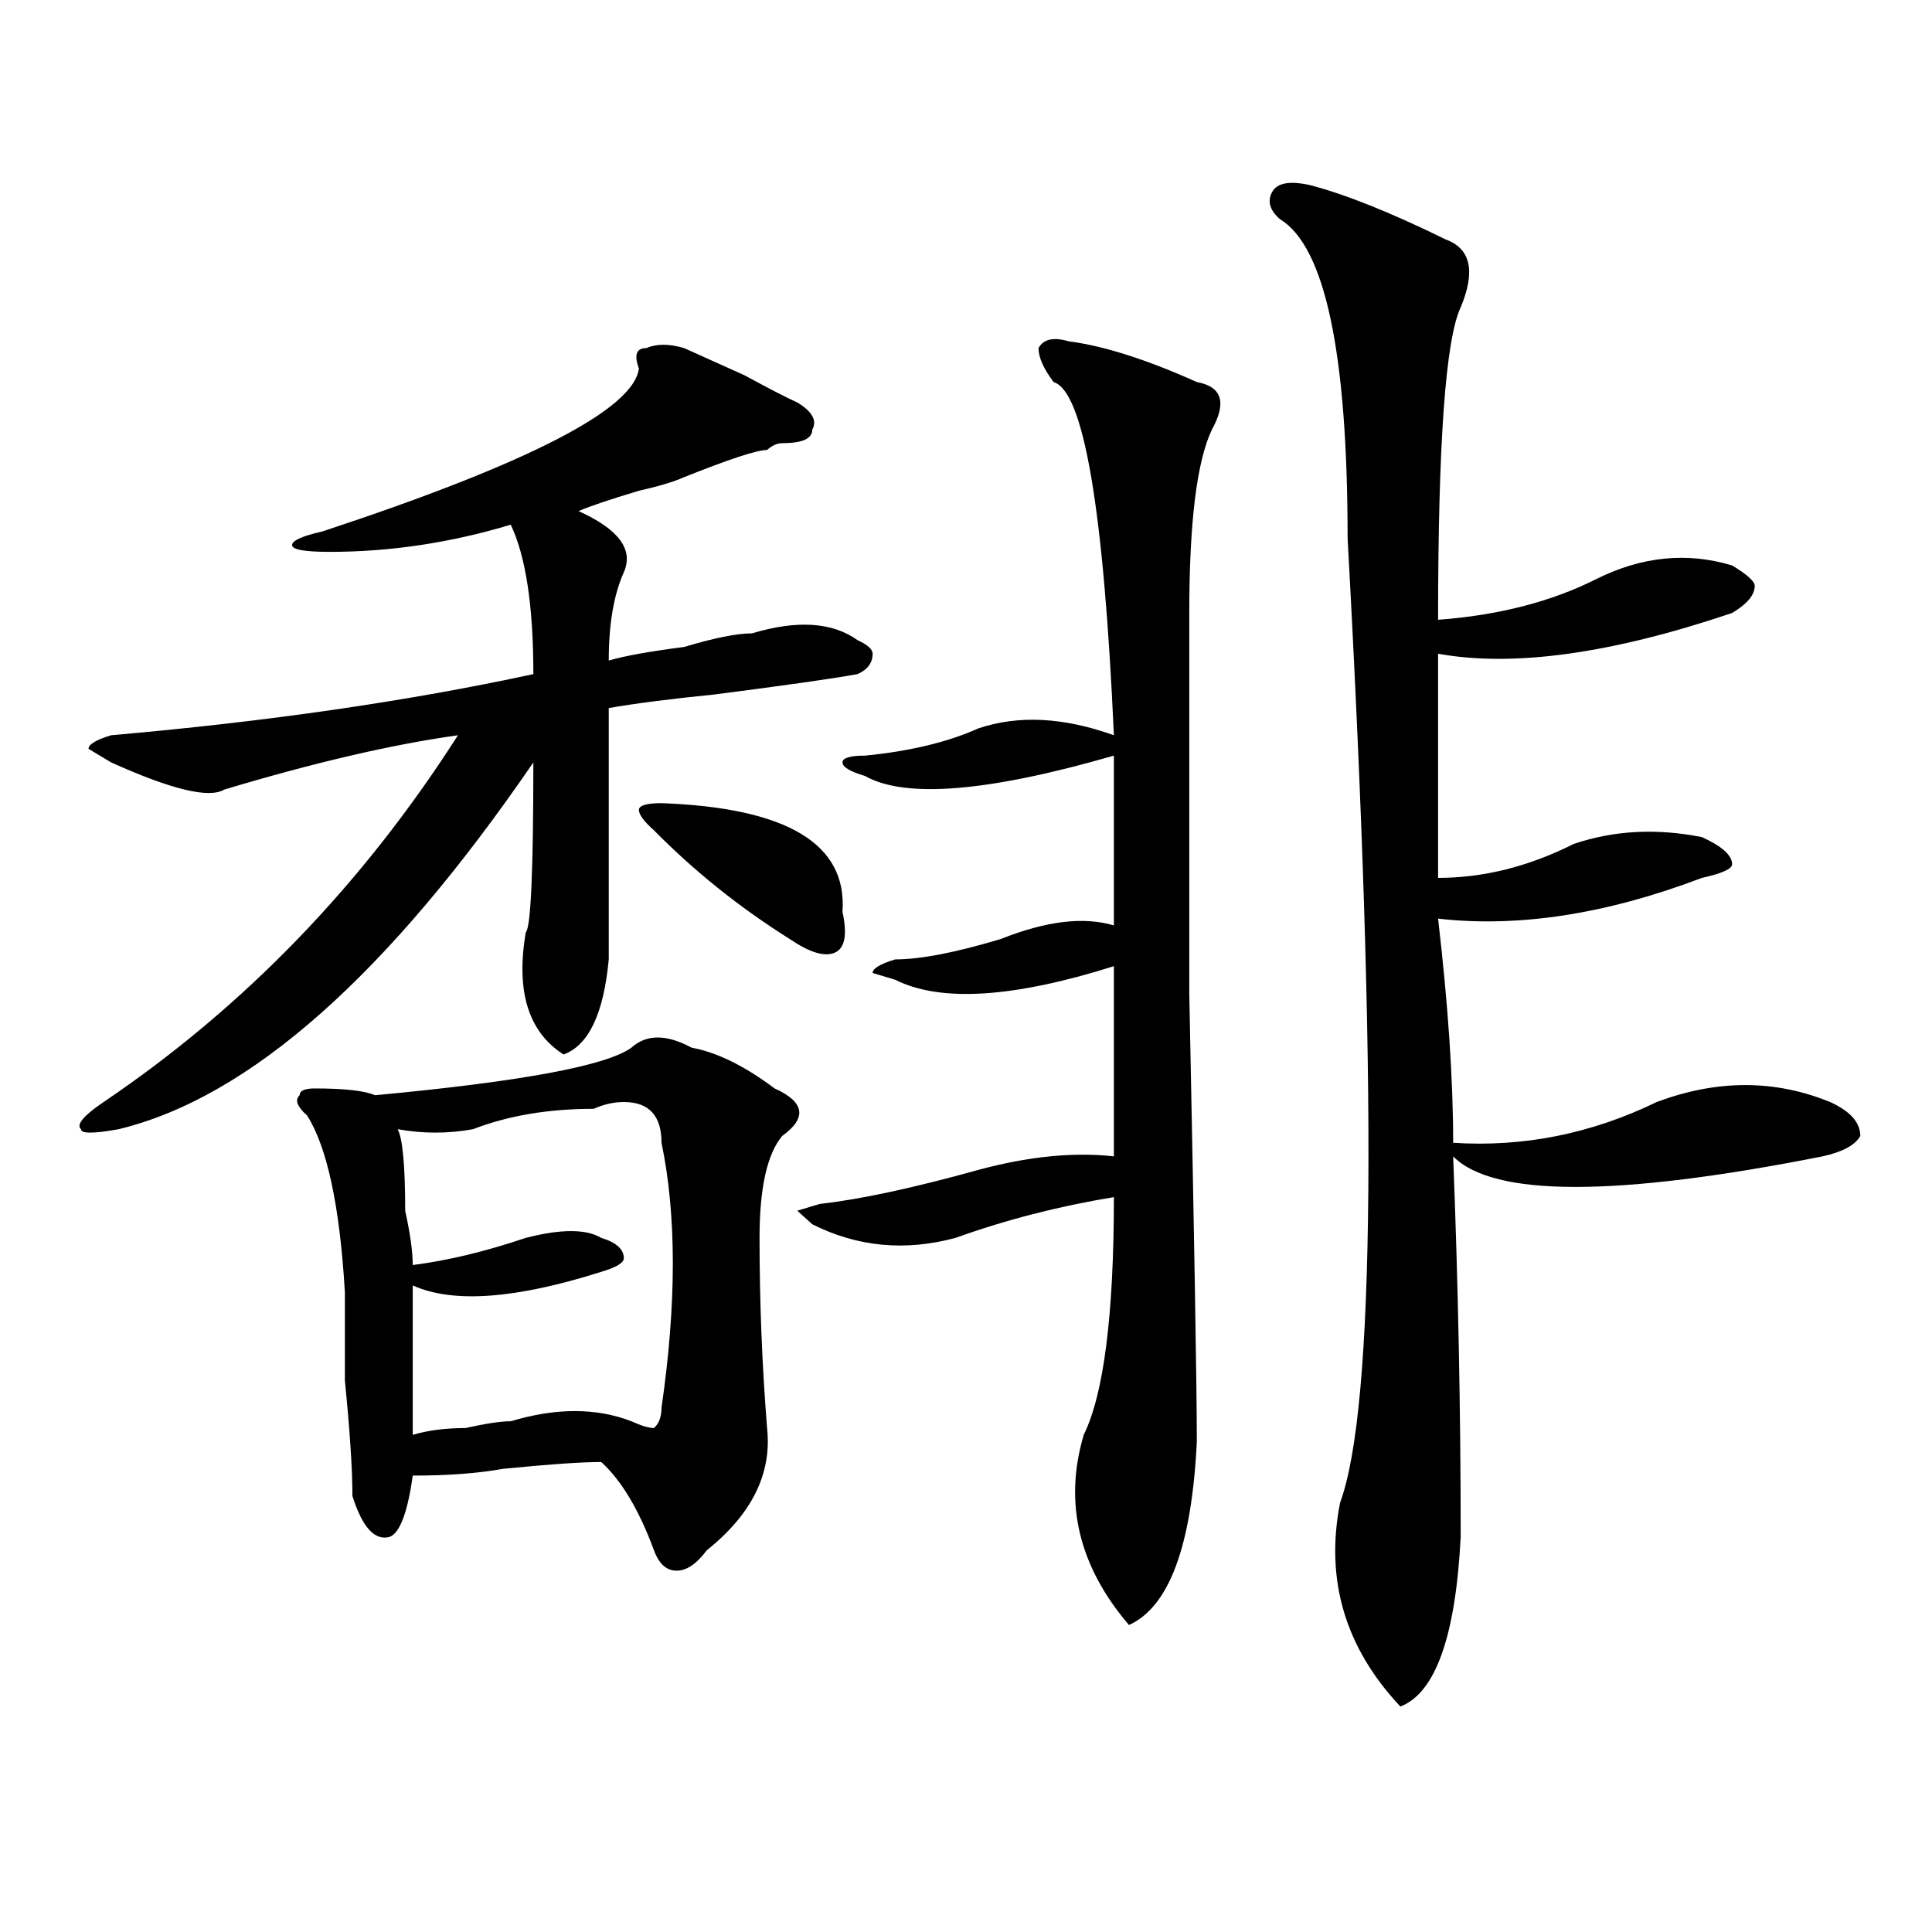
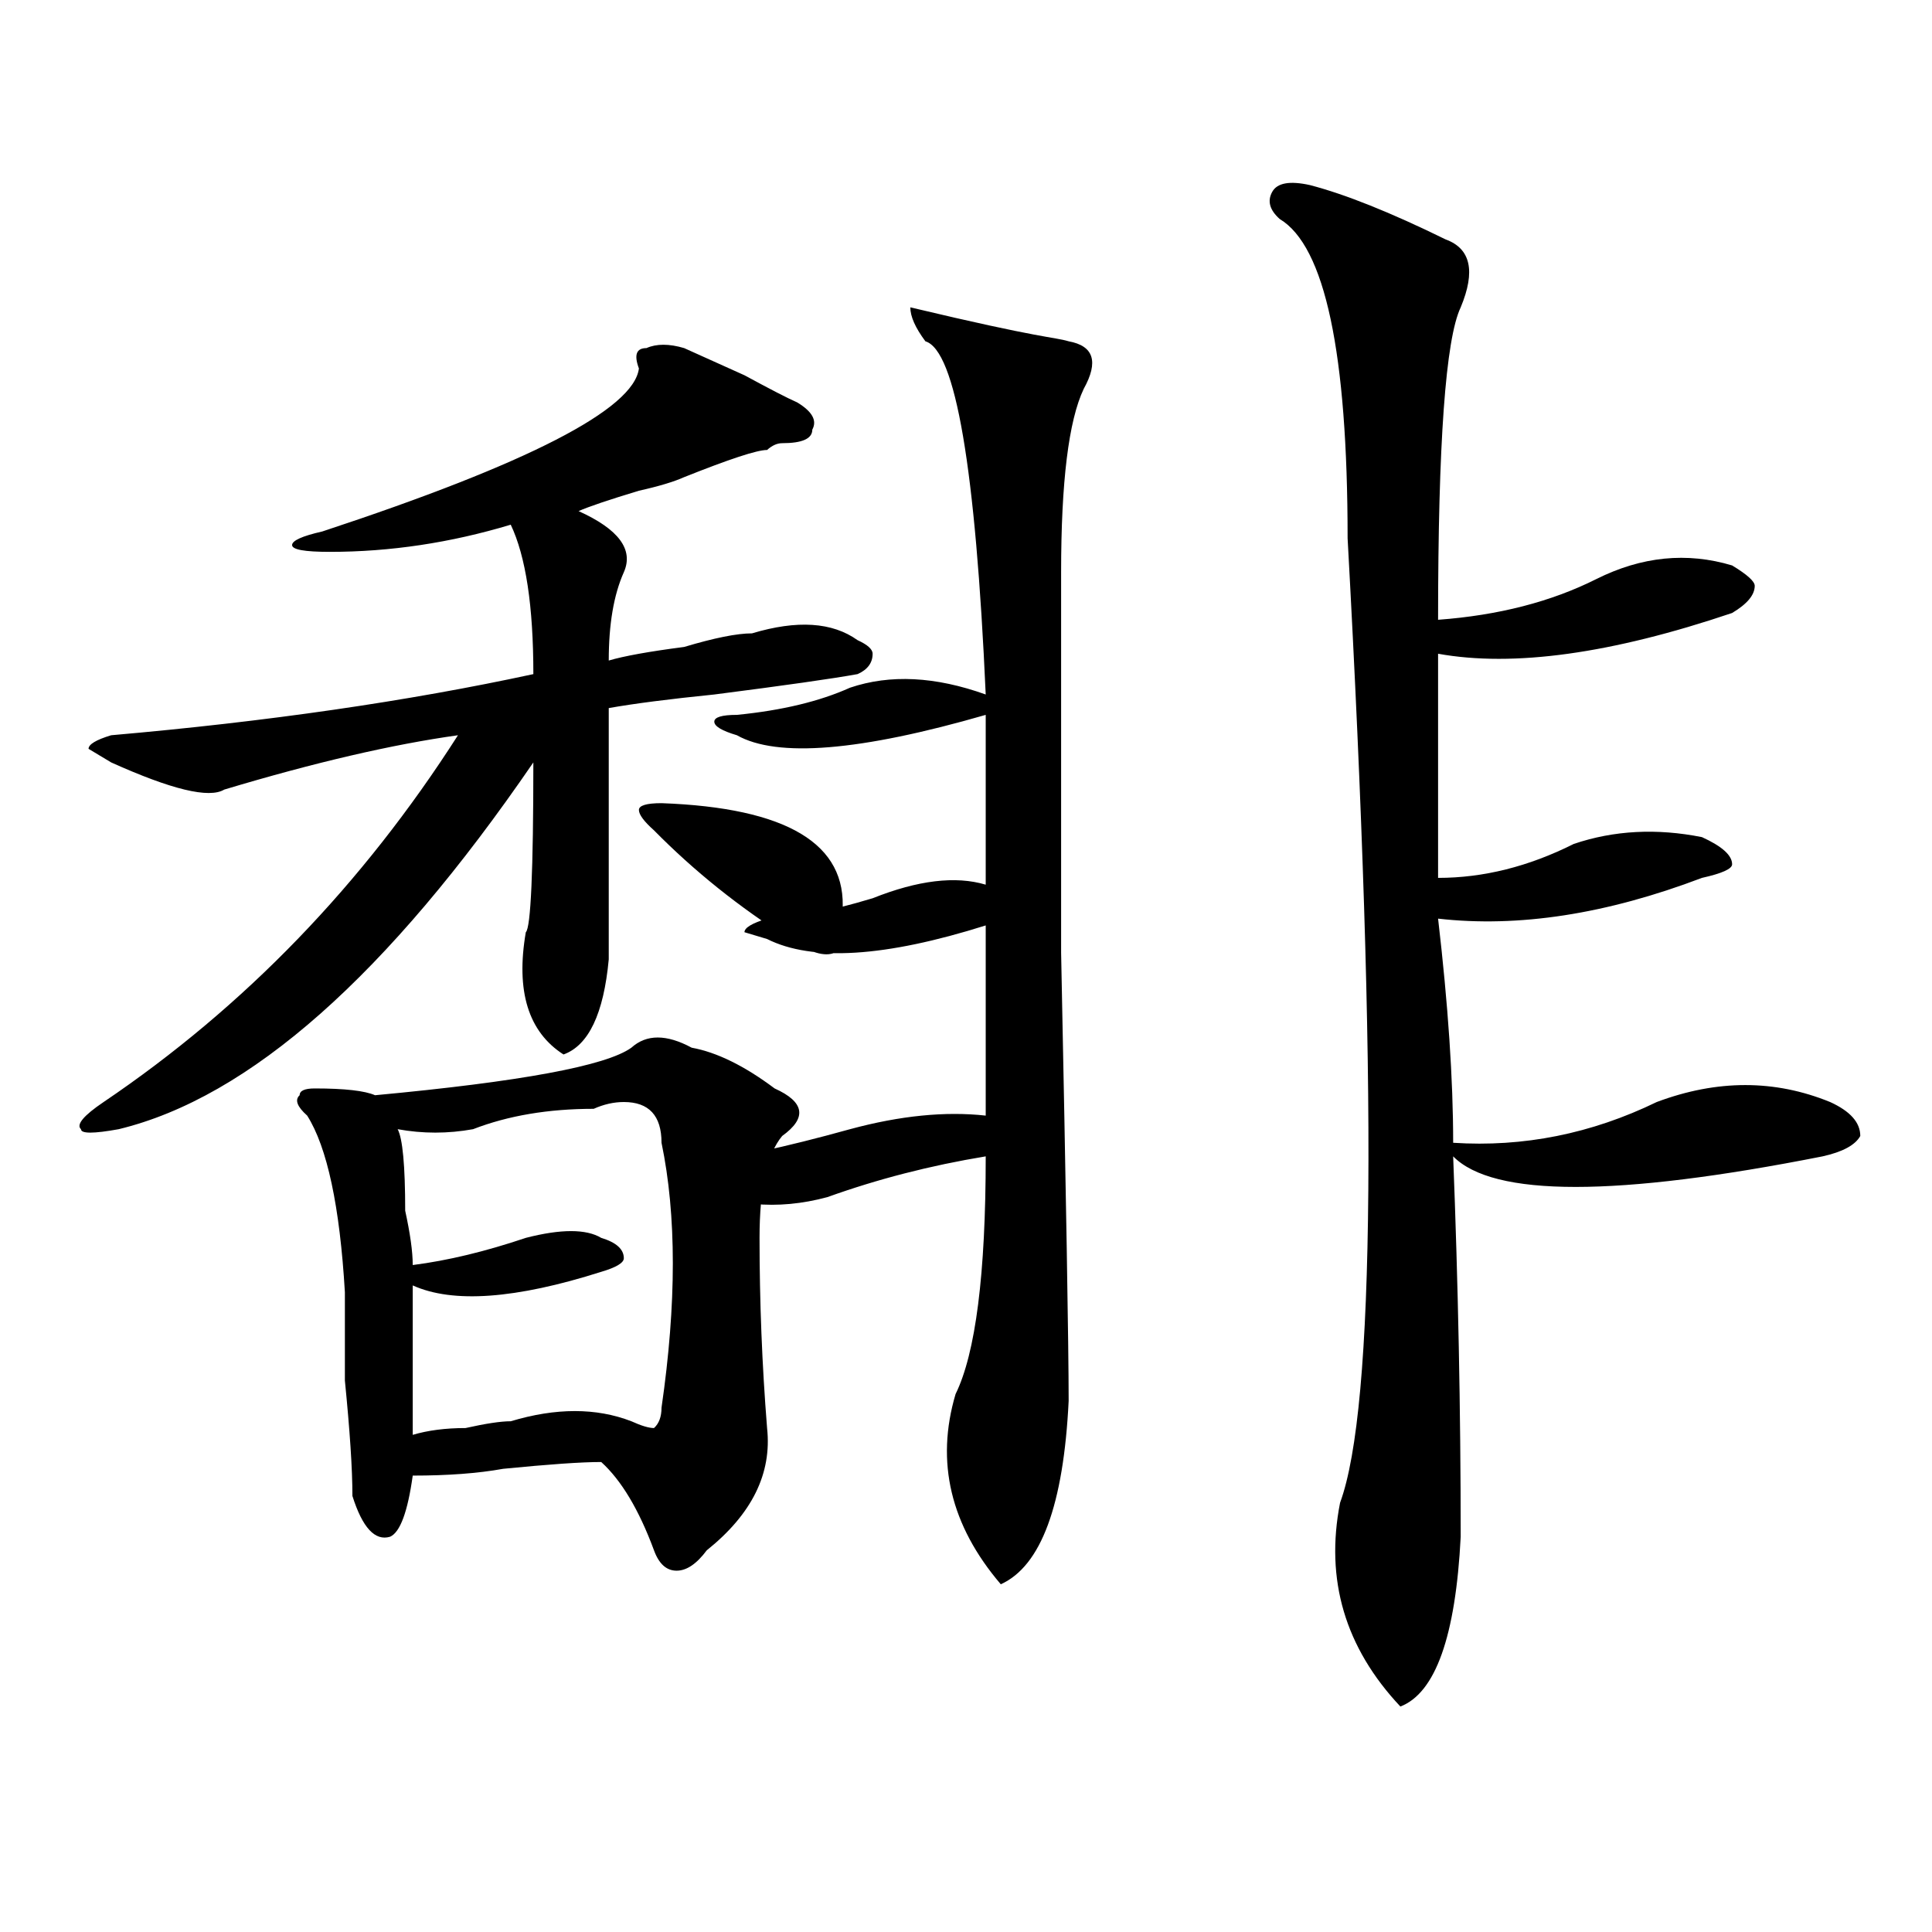
<svg xmlns="http://www.w3.org/2000/svg" version="1.1" id="图层_1" x="0px" y="0px" width="1000px" height="1000px" viewBox="0 0 1000 1000" enable-background="new 0 0 1000 1000" xml:space="preserve">
-   <path d="M354.113,180.172c5.184,2.362,15.609,7.031,31.219,14.063c12.988,7.031,22.073,11.756,27.316,14.063  c7.805,4.725,10.366,9.394,7.805,14.063c0,4.725-5.243,7.031-15.609,7.031c-2.621,0-5.243,1.209-7.805,3.516  c-5.243,0-19.512,4.725-42.926,14.063c-5.243,2.362-13.048,4.725-23.414,7.031c-15.609,4.725-26.035,8.24-31.219,10.547  c20.793,9.394,28.598,19.94,23.414,31.641c-5.243,11.756-7.805,26.972-7.805,45.703c7.805-2.307,20.793-4.669,39.023-7.031  c15.609-4.669,27.316-7.031,35.121-7.031c23.414-7.031,41.585-5.822,54.633,3.516c5.184,2.362,7.805,4.725,7.805,7.031  c0,4.725-2.621,8.24-7.805,10.547c-13.048,2.362-37.742,5.878-74.145,10.547c-23.414,2.362-41.645,4.725-54.633,7.031  c0,51.581,0,94.922,0,130.078c-2.621,28.125-10.426,44.55-23.414,49.219c-18.23-11.7-24.755-32.794-19.512-63.281  c2.562-2.307,3.902-31.641,3.902-87.891C200.581,504.818,129.059,568.1,61.438,584.469c-13.048,2.362-19.512,2.362-19.512,0  c-2.622-2.307,1.281-7.031,11.707-14.063c72.803-49.219,133.96-112.5,183.41-189.844c-33.84,4.725-74.144,14.063-120.972,28.125  c-7.805,4.725-27.316,0-58.535-14.063l-11.707-7.031c0-2.307,3.902-4.669,11.707-7.031c80.608-7.031,153.472-17.578,218.531-31.641  c0-35.156-3.902-60.919-11.707-77.344c-31.218,9.394-62.437,14.063-93.656,14.063c-13.048,0-19.512-1.153-19.512-3.516  c0-2.307,5.183-4.669,15.609-7.031c106.644-35.156,161.277-63.281,163.898-84.375c-2.621-7.031-1.341-10.547,3.902-10.547  C339.785,177.865,346.309,177.865,354.113,180.172z M358.016,542.281c12.988,2.362,27.316,9.394,42.926,21.094  c15.609,7.031,16.891,15.271,3.902,24.609c-7.805,9.394-11.707,26.972-11.707,52.734c0,32.85,1.281,65.644,3.902,98.438  c2.562,23.456-7.805,44.55-31.219,63.281c-5.243,7.031-10.426,10.547-15.609,10.547c-5.243,0-9.146-3.516-11.707-10.547  c-7.805-21.094-16.95-36.31-27.316-45.703c-10.426,0-27.316,1.209-50.73,3.516c-13.048,2.362-28.657,3.516-46.828,3.516  c-2.622,18.787-6.524,29.334-11.707,31.641c-7.805,2.362-14.329-4.669-19.512-21.094c0-14.063-1.341-33.947-3.902-59.766  c0-21.094,0-36.31,0-45.703c-2.622-44.494-9.146-74.981-19.512-91.406c-5.244-4.669-6.524-8.185-3.902-10.547  c0-2.307,2.561-3.516,7.805-3.516c15.609,0,25.975,1.209,31.219,3.516c75.425-7.031,119.631-15.216,132.679-24.609  C334.602,535.25,344.968,535.25,358.016,542.281z M322.895,570.406c-5.243,0-10.426,1.209-15.609,3.516  c-23.414,0-44.267,3.516-62.438,10.547c-13.048,2.362-26.035,2.362-39.023,0c2.561,4.725,3.902,18.787,3.902,42.188  c2.561,11.756,3.902,21.094,3.902,28.125c18.17-2.307,37.682-7.031,58.535-14.063c18.171-4.669,31.219-4.669,39.023,0  c7.805,2.362,11.707,5.878,11.707,10.547c0,2.362-3.902,4.725-11.707,7.031c-44.267,14.063-76.766,16.425-97.558,7.031  c0,32.85,0,58.612,0,77.344c7.805-2.307,16.89-3.516,27.316-3.516c10.366-2.307,18.171-3.516,23.414-3.516  c23.414-7.031,44.207-7.031,62.438,0c5.184,2.362,9.086,3.516,11.707,3.516c2.562-2.307,3.902-5.822,3.902-10.547  c7.805-53.888,7.805-99.591,0-137.109C342.406,577.438,335.883,570.406,322.895,570.406z M342.406,415.719  c64.999,2.362,96.218,21.094,93.656,56.25c2.562,11.756,1.281,18.787-3.902,21.094c-5.243,2.362-13.048,0-23.414-7.031  c-26.035-16.369-49.449-35.156-70.242-56.25c-5.243-4.669-7.805-8.185-7.805-10.547  C330.699,416.928,334.602,415.719,342.406,415.719z M553.133,176.656c18.171,2.362,40.305,9.394,66.34,21.094  c12.988,2.362,15.609,10.547,7.805,24.609c-7.805,16.425-11.707,48.065-11.707,94.922c0,21.094,0,86.737,0,196.875  c2.562,126.563,3.902,203.906,3.902,232.031c-2.621,53.943-14.328,85.528-35.121,94.922c-26.035-30.487-33.84-63.281-23.414-98.438  c10.366-21.094,15.609-62.072,15.609-123.047c-28.657,4.725-55.974,11.756-81.949,21.094c-26.035,7.031-50.73,4.725-74.145-7.031  l-7.805-7.031l11.707-3.516c20.793-2.307,48.109-8.185,81.949-17.578c25.976-7.031,49.39-9.338,70.242-7.031  c0-37.463,0-70.313,0-98.438c-52.071,16.425-89.754,18.787-113.168,7.031l-11.707-3.516c0-2.307,3.902-4.669,11.707-7.031  c12.988,0,31.219-3.516,54.633-10.547c23.414-9.338,42.926-11.7,58.535-7.031c0-30.432,0-59.766,0-87.891  c-65.059,18.787-107.984,22.303-128.777,10.547c-7.805-2.307-11.707-4.669-11.707-7.031c0-2.307,3.902-3.516,11.707-3.516  c23.414-2.307,42.926-7.031,58.535-14.063c20.793-7.031,44.207-5.822,70.242,3.516c-5.243-117.169-15.609-178.088-31.219-182.813  c-5.243-7.031-7.805-12.854-7.805-17.578C540.085,175.503,545.328,174.35,553.133,176.656z M678.008,95.797  c18.171,4.725,41.585,14.063,70.242,28.125c12.988,4.725,15.609,16.425,7.805,35.156c-7.805,16.425-11.707,70.313-11.707,161.719  c31.219-2.307,58.535-9.338,81.949-21.094c23.414-11.7,46.828-14.063,70.242-7.031c7.805,4.725,11.707,8.24,11.707,10.547  c0,4.725-3.902,9.394-11.707,14.063c-62.438,21.094-113.168,28.125-152.191,21.094c0,30.487,0,69.159,0,116.016  c23.414,0,46.828-5.822,70.242-17.578c20.793-7.031,42.926-8.185,66.34-3.516c10.366,4.725,15.609,9.394,15.609,14.063  c0,2.362-5.243,4.725-15.609,7.031c-49.449,18.787-94.997,25.818-136.582,21.094c5.184,44.55,7.805,83.222,7.805,116.016  c36.402,2.362,71.523-4.669,105.363-21.094c31.219-11.7,61.097-11.7,89.754,0c10.366,4.725,15.609,10.547,15.609,17.578  c-2.621,4.725-9.146,8.24-19.512,10.547c-106.704,21.094-170.422,21.094-191.215,0c2.562,65.644,3.902,131.287,3.902,196.875  c-2.621,51.525-13.048,80.859-31.219,87.891c-28.657-30.487-39.023-65.644-31.219-105.469  c18.171-49.219,19.512-215.606,3.902-499.219c0-96.075-11.707-151.172-35.121-165.234c-5.243-4.669-6.523-9.338-3.902-14.063  C661.058,94.644,667.582,93.49,678.008,95.797z" />
+   <path d="M354.113,180.172c5.184,2.362,15.609,7.031,31.219,14.063c12.988,7.031,22.073,11.756,27.316,14.063  c7.805,4.725,10.366,9.394,7.805,14.063c0,4.725-5.243,7.031-15.609,7.031c-2.621,0-5.243,1.209-7.805,3.516  c-5.243,0-19.512,4.725-42.926,14.063c-5.243,2.362-13.048,4.725-23.414,7.031c-15.609,4.725-26.035,8.24-31.219,10.547  c20.793,9.394,28.598,19.94,23.414,31.641c-5.243,11.756-7.805,26.972-7.805,45.703c7.805-2.307,20.793-4.669,39.023-7.031  c15.609-4.669,27.316-7.031,35.121-7.031c23.414-7.031,41.585-5.822,54.633,3.516c5.184,2.362,7.805,4.725,7.805,7.031  c0,4.725-2.621,8.24-7.805,10.547c-13.048,2.362-37.742,5.878-74.145,10.547c-23.414,2.362-41.645,4.725-54.633,7.031  c0,51.581,0,94.922,0,130.078c-2.621,28.125-10.426,44.55-23.414,49.219c-18.23-11.7-24.755-32.794-19.512-63.281  c2.562-2.307,3.902-31.641,3.902-87.891C200.581,504.818,129.059,568.1,61.438,584.469c-13.048,2.362-19.512,2.362-19.512,0  c-2.622-2.307,1.281-7.031,11.707-14.063c72.803-49.219,133.96-112.5,183.41-189.844c-33.84,4.725-74.144,14.063-120.972,28.125  c-7.805,4.725-27.316,0-58.535-14.063l-11.707-7.031c0-2.307,3.902-4.669,11.707-7.031c80.608-7.031,153.472-17.578,218.531-31.641  c0-35.156-3.902-60.919-11.707-77.344c-31.218,9.394-62.437,14.063-93.656,14.063c-13.048,0-19.512-1.153-19.512-3.516  c0-2.307,5.183-4.669,15.609-7.031c106.644-35.156,161.277-63.281,163.898-84.375c-2.621-7.031-1.341-10.547,3.902-10.547  C339.785,177.865,346.309,177.865,354.113,180.172z M358.016,542.281c12.988,2.362,27.316,9.394,42.926,21.094  c15.609,7.031,16.891,15.271,3.902,24.609c-7.805,9.394-11.707,26.972-11.707,52.734c0,32.85,1.281,65.644,3.902,98.438  c2.562,23.456-7.805,44.55-31.219,63.281c-5.243,7.031-10.426,10.547-15.609,10.547c-5.243,0-9.146-3.516-11.707-10.547  c-7.805-21.094-16.95-36.31-27.316-45.703c-10.426,0-27.316,1.209-50.73,3.516c-13.048,2.362-28.657,3.516-46.828,3.516  c-2.622,18.787-6.524,29.334-11.707,31.641c-7.805,2.362-14.329-4.669-19.512-21.094c0-14.063-1.341-33.947-3.902-59.766  c0-21.094,0-36.31,0-45.703c-2.622-44.494-9.146-74.981-19.512-91.406c-5.244-4.669-6.524-8.185-3.902-10.547  c0-2.307,2.561-3.516,7.805-3.516c15.609,0,25.975,1.209,31.219,3.516c75.425-7.031,119.631-15.216,132.679-24.609  C334.602,535.25,344.968,535.25,358.016,542.281z M322.895,570.406c-5.243,0-10.426,1.209-15.609,3.516  c-23.414,0-44.267,3.516-62.438,10.547c-13.048,2.362-26.035,2.362-39.023,0c2.561,4.725,3.902,18.787,3.902,42.188  c2.561,11.756,3.902,21.094,3.902,28.125c18.17-2.307,37.682-7.031,58.535-14.063c18.171-4.669,31.219-4.669,39.023,0  c7.805,2.362,11.707,5.878,11.707,10.547c0,2.362-3.902,4.725-11.707,7.031c-44.267,14.063-76.766,16.425-97.558,7.031  c0,32.85,0,58.612,0,77.344c7.805-2.307,16.89-3.516,27.316-3.516c10.366-2.307,18.171-3.516,23.414-3.516  c23.414-7.031,44.207-7.031,62.438,0c5.184,2.362,9.086,3.516,11.707,3.516c2.562-2.307,3.902-5.822,3.902-10.547  c7.805-53.888,7.805-99.591,0-137.109C342.406,577.438,335.883,570.406,322.895,570.406z M342.406,415.719  c64.999,2.362,96.218,21.094,93.656,56.25c2.562,11.756,1.281,18.787-3.902,21.094c-5.243,2.362-13.048,0-23.414-7.031  c-26.035-16.369-49.449-35.156-70.242-56.25c-5.243-4.669-7.805-8.185-7.805-10.547  C330.699,416.928,334.602,415.719,342.406,415.719z M553.133,176.656c12.988,2.362,15.609,10.547,7.805,24.609c-7.805,16.425-11.707,48.065-11.707,94.922c0,21.094,0,86.737,0,196.875  c2.562,126.563,3.902,203.906,3.902,232.031c-2.621,53.943-14.328,85.528-35.121,94.922c-26.035-30.487-33.84-63.281-23.414-98.438  c10.366-21.094,15.609-62.072,15.609-123.047c-28.657,4.725-55.974,11.756-81.949,21.094c-26.035,7.031-50.73,4.725-74.145-7.031  l-7.805-7.031l11.707-3.516c20.793-2.307,48.109-8.185,81.949-17.578c25.976-7.031,49.39-9.338,70.242-7.031  c0-37.463,0-70.313,0-98.438c-52.071,16.425-89.754,18.787-113.168,7.031l-11.707-3.516c0-2.307,3.902-4.669,11.707-7.031  c12.988,0,31.219-3.516,54.633-10.547c23.414-9.338,42.926-11.7,58.535-7.031c0-30.432,0-59.766,0-87.891  c-65.059,18.787-107.984,22.303-128.777,10.547c-7.805-2.307-11.707-4.669-11.707-7.031c0-2.307,3.902-3.516,11.707-3.516  c23.414-2.307,42.926-7.031,58.535-14.063c20.793-7.031,44.207-5.822,70.242,3.516c-5.243-117.169-15.609-178.088-31.219-182.813  c-5.243-7.031-7.805-12.854-7.805-17.578C540.085,175.503,545.328,174.35,553.133,176.656z M678.008,95.797  c18.171,4.725,41.585,14.063,70.242,28.125c12.988,4.725,15.609,16.425,7.805,35.156c-7.805,16.425-11.707,70.313-11.707,161.719  c31.219-2.307,58.535-9.338,81.949-21.094c23.414-11.7,46.828-14.063,70.242-7.031c7.805,4.725,11.707,8.24,11.707,10.547  c0,4.725-3.902,9.394-11.707,14.063c-62.438,21.094-113.168,28.125-152.191,21.094c0,30.487,0,69.159,0,116.016  c23.414,0,46.828-5.822,70.242-17.578c20.793-7.031,42.926-8.185,66.34-3.516c10.366,4.725,15.609,9.394,15.609,14.063  c0,2.362-5.243,4.725-15.609,7.031c-49.449,18.787-94.997,25.818-136.582,21.094c5.184,44.55,7.805,83.222,7.805,116.016  c36.402,2.362,71.523-4.669,105.363-21.094c31.219-11.7,61.097-11.7,89.754,0c10.366,4.725,15.609,10.547,15.609,17.578  c-2.621,4.725-9.146,8.24-19.512,10.547c-106.704,21.094-170.422,21.094-191.215,0c2.562,65.644,3.902,131.287,3.902,196.875  c-2.621,51.525-13.048,80.859-31.219,87.891c-28.657-30.487-39.023-65.644-31.219-105.469  c18.171-49.219,19.512-215.606,3.902-499.219c0-96.075-11.707-151.172-35.121-165.234c-5.243-4.669-6.523-9.338-3.902-14.063  C661.058,94.644,667.582,93.49,678.008,95.797z" />
</svg>